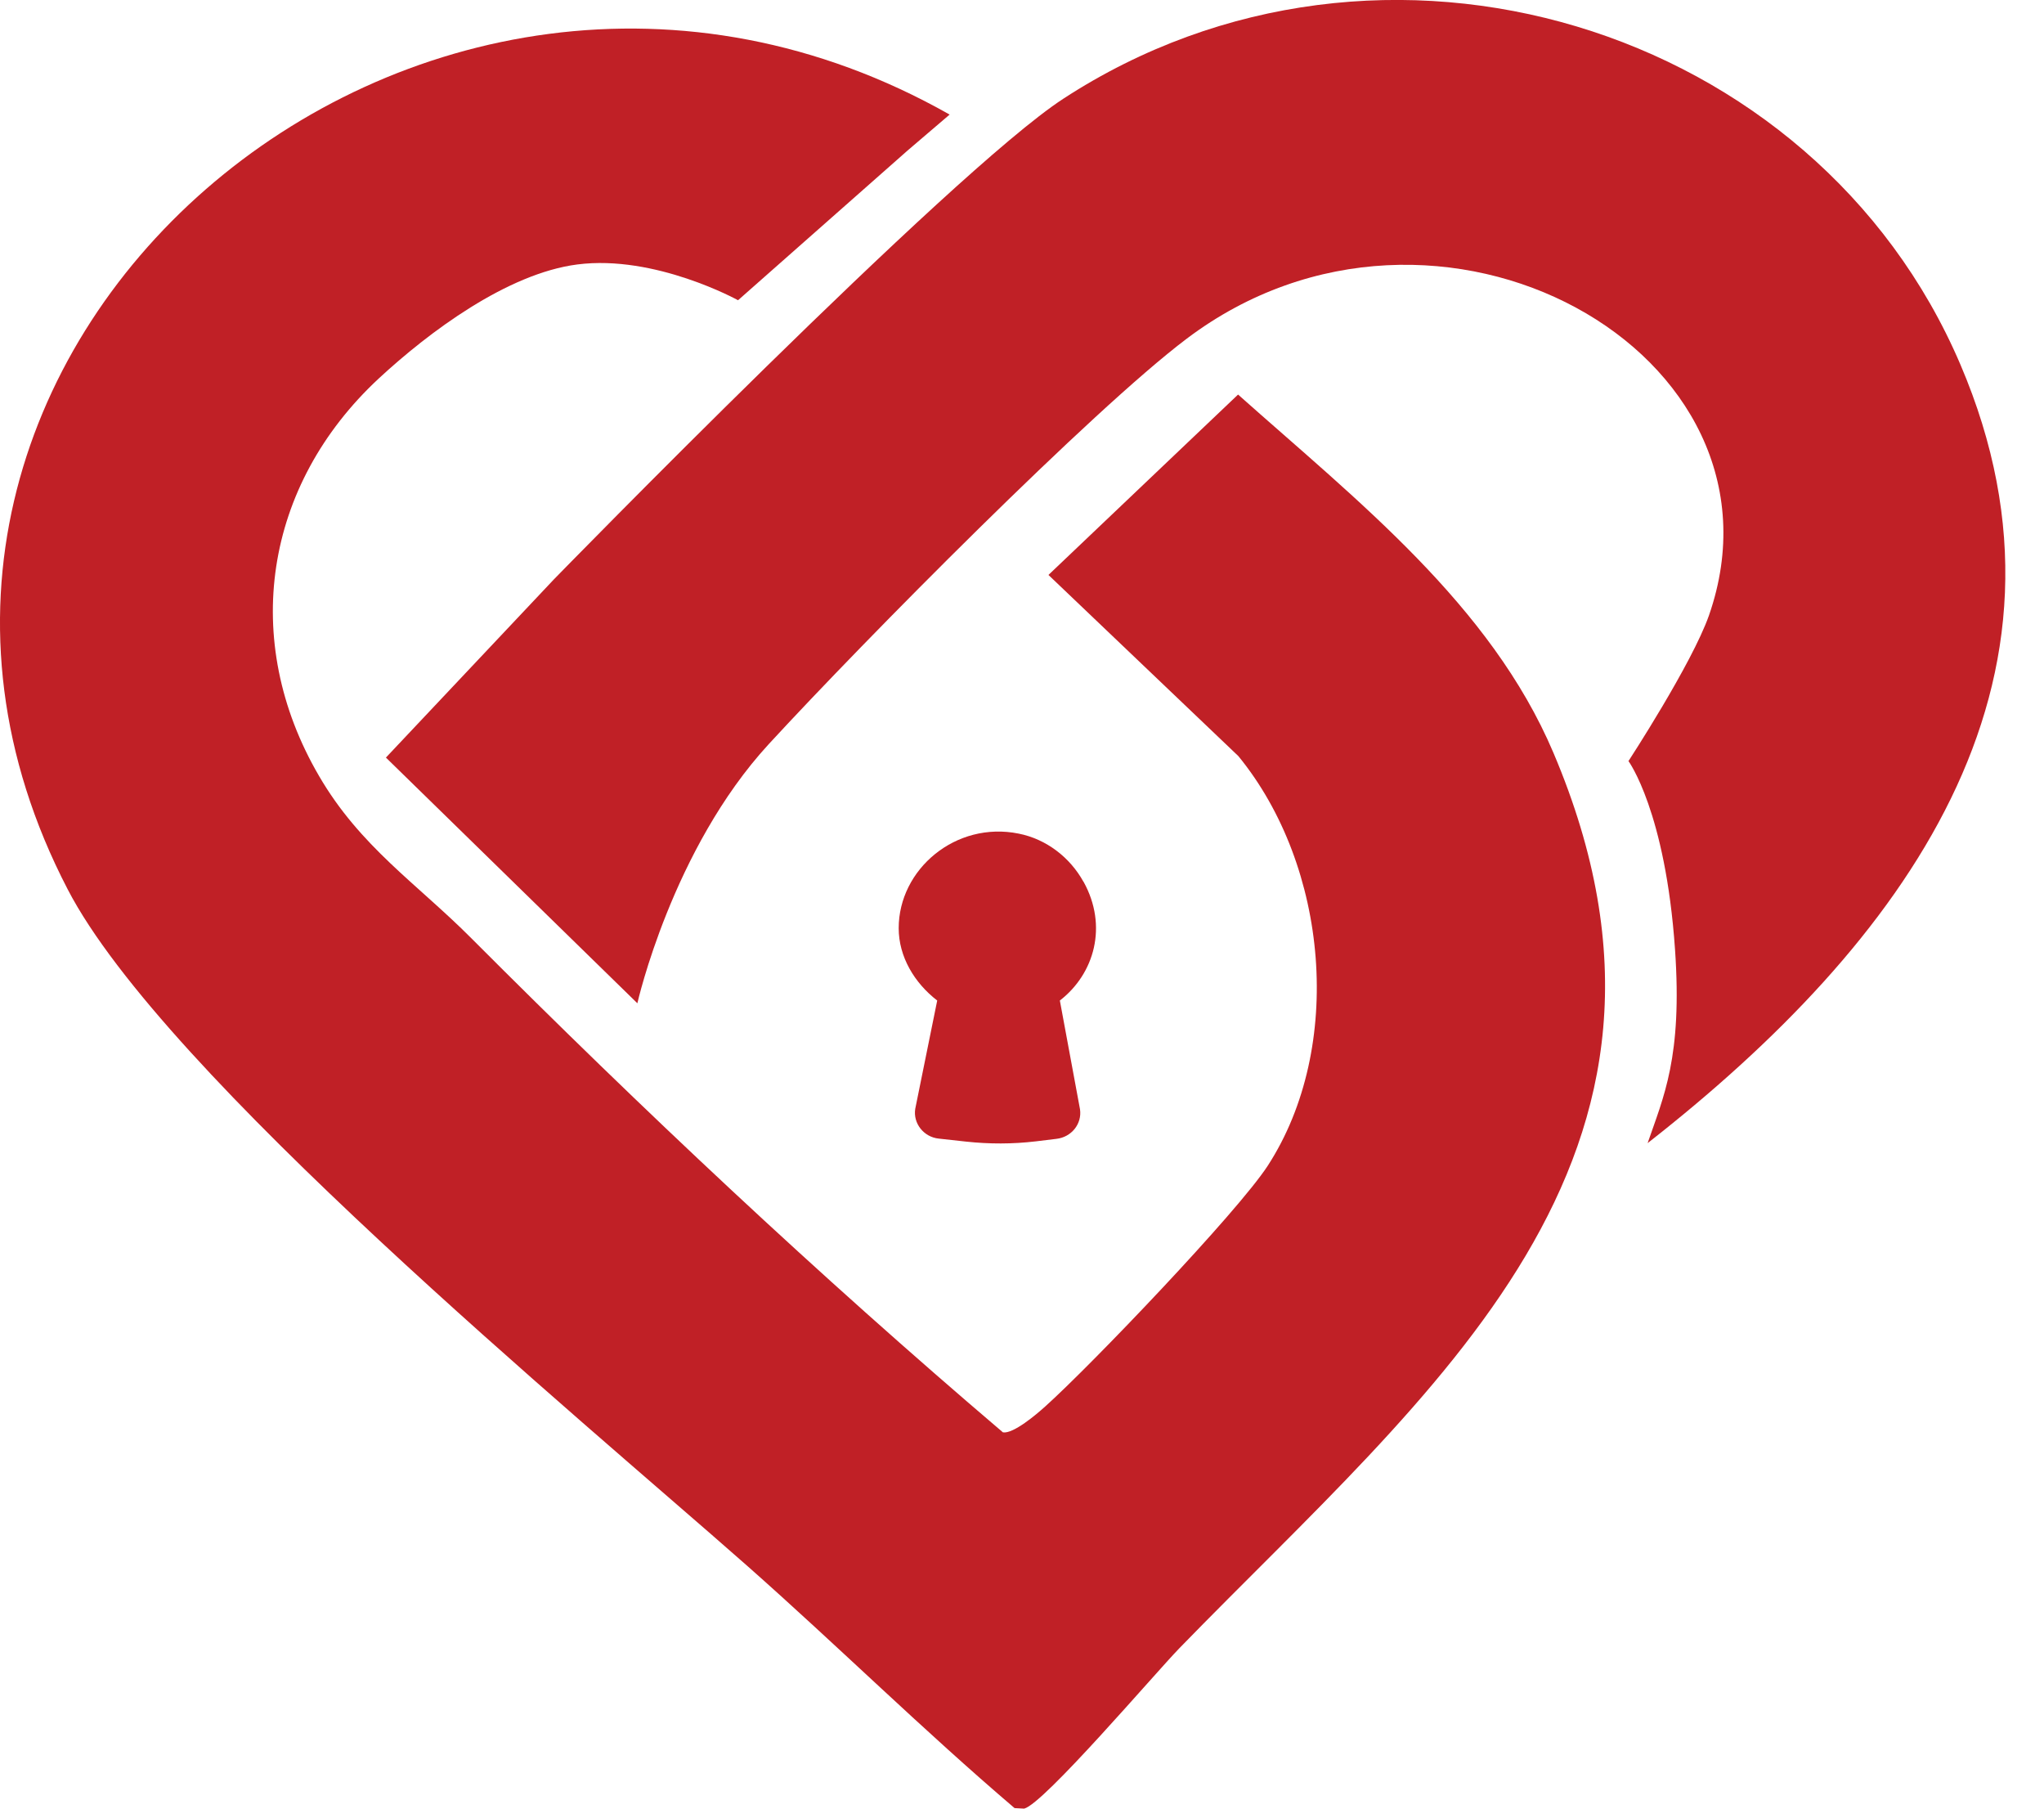
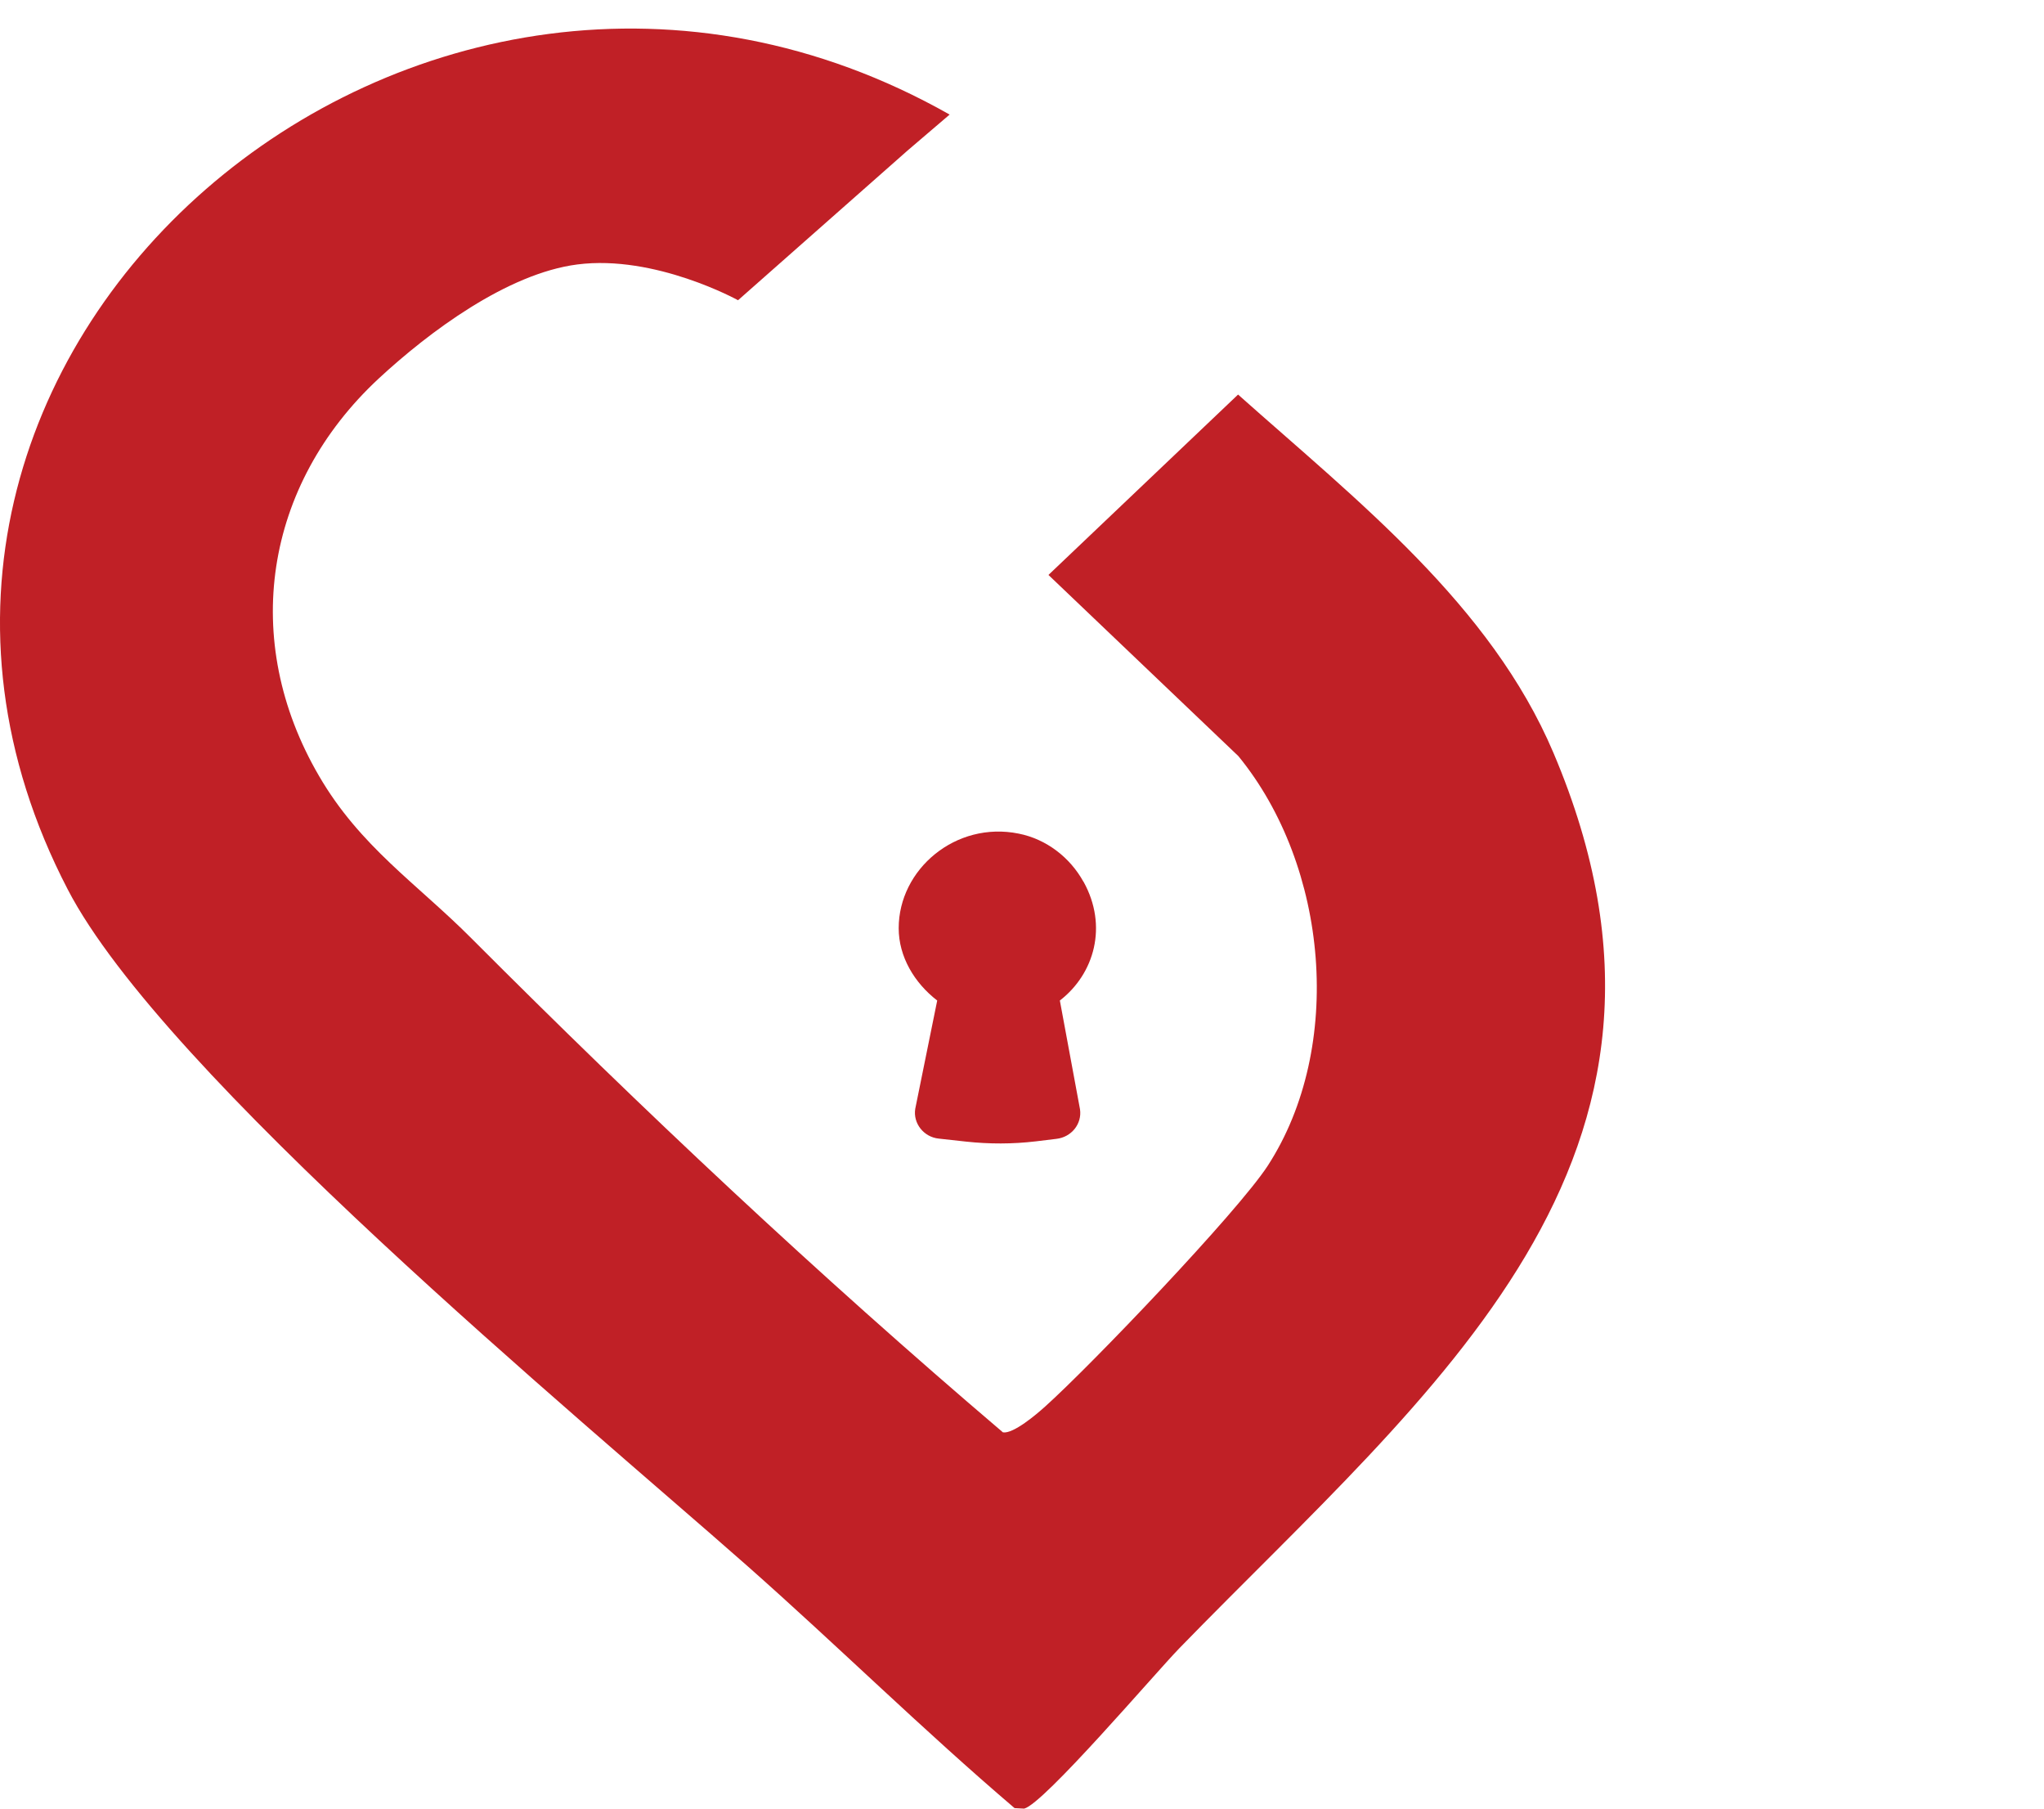
<svg xmlns="http://www.w3.org/2000/svg" width="52" height="46" viewBox="0 0 52 46" fill="none">
  <path d="M26.673 14.623L31.497 10.035C34.518 12.726 37.921 15.38 39.52 19.147C43.91 29.487 36.414 35.329 30.003 41.921C29.385 42.557 26.555 45.879 26.055 46L25.811 45.987C23.488 44.008 21.309 41.858 19.026 39.84C14.669 35.997 4.158 27.317 1.723 22.621C-5.326 9.055 10.661 -4.728 24.159 2.914L23.086 3.831L18.776 7.636C18.776 7.636 16.669 6.471 14.688 6.726C12.905 6.955 10.911 8.444 9.634 9.628C6.718 12.338 6.106 16.29 8.114 19.732C9.16 21.533 10.615 22.481 11.99 23.862C16.334 28.215 20.79 32.408 25.515 36.43C25.778 36.474 26.37 35.971 26.588 35.774C27.739 34.743 31.484 30.83 32.254 29.646C34.202 26.637 33.801 22.036 31.504 19.23" fill="#C02026" />
-   <path d="M9.818 19.268L14.09 14.737C14.09 14.737 24.205 4.365 27.048 2.513C35.144 -2.762 46.181 0.63 49.873 9.271C53.341 17.384 48.412 23.996 41.916 29.074C42.317 27.903 42.804 26.891 42.613 24.148C42.37 20.636 41.429 19.357 41.429 19.357C41.429 19.357 43.041 16.888 43.476 15.654C45.805 8.972 36.559 3.805 30.188 8.616C27.799 10.417 22.02 16.252 19.559 18.924C17.097 21.597 16.215 25.517 16.215 25.517" fill="#C02026" />
  <path d="M27.562 22.424C27.22 21.807 26.621 21.342 25.916 21.202C24.317 20.878 22.863 22.106 22.863 23.608C22.863 24.333 23.264 25.001 23.843 25.447L23.284 28.202C23.225 28.571 23.501 28.921 23.883 28.959L24.574 29.035C25.166 29.099 25.759 29.099 26.351 29.029L26.877 28.965C27.259 28.921 27.529 28.584 27.476 28.215L26.963 25.447C27.845 24.766 28.187 23.55 27.568 22.43L27.562 22.424Z" fill="#C02026" />
</svg>